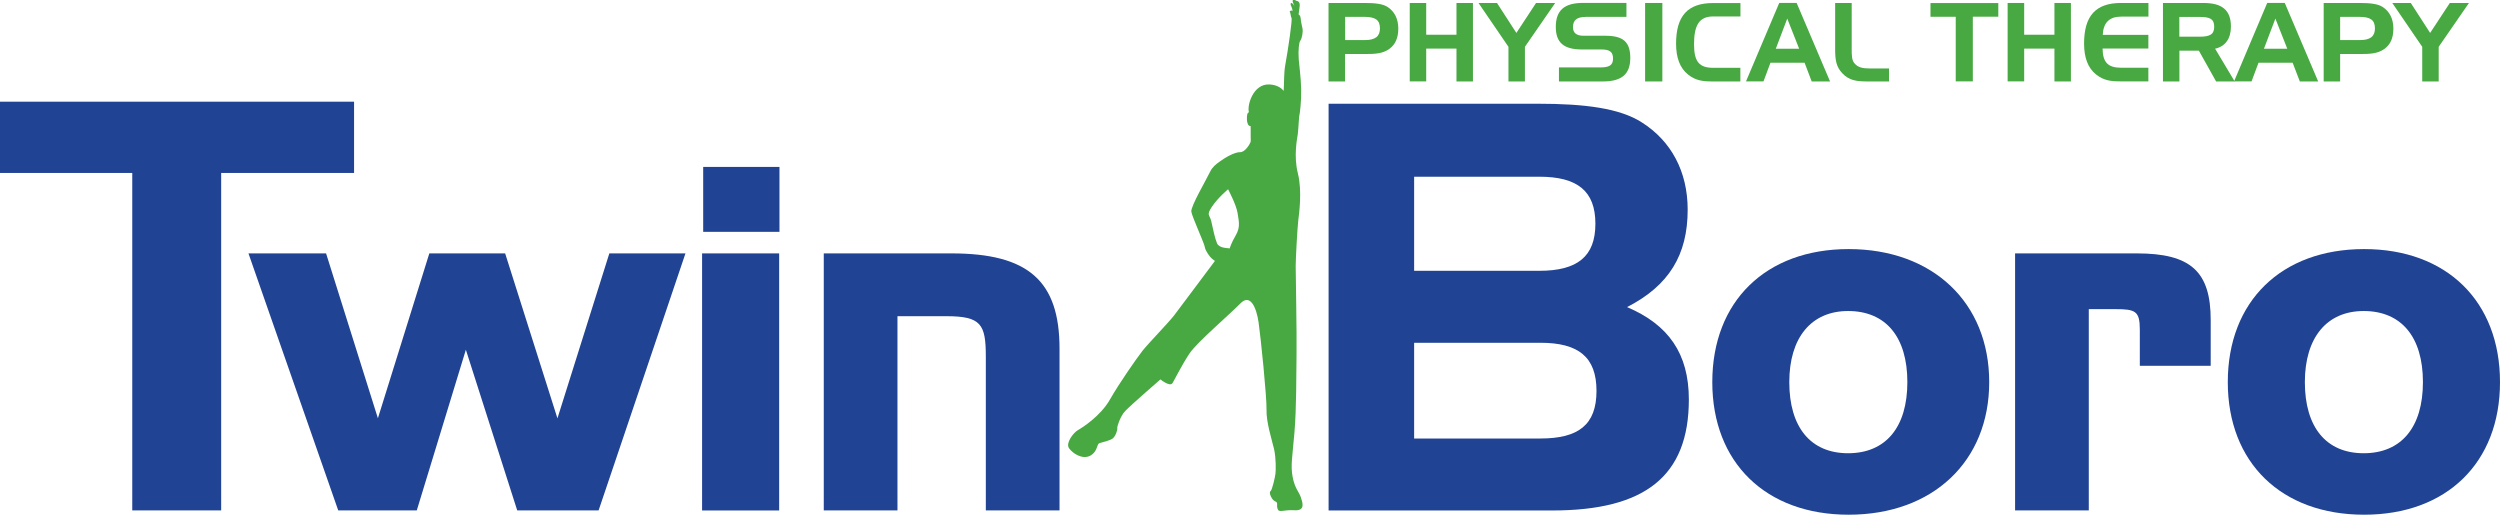
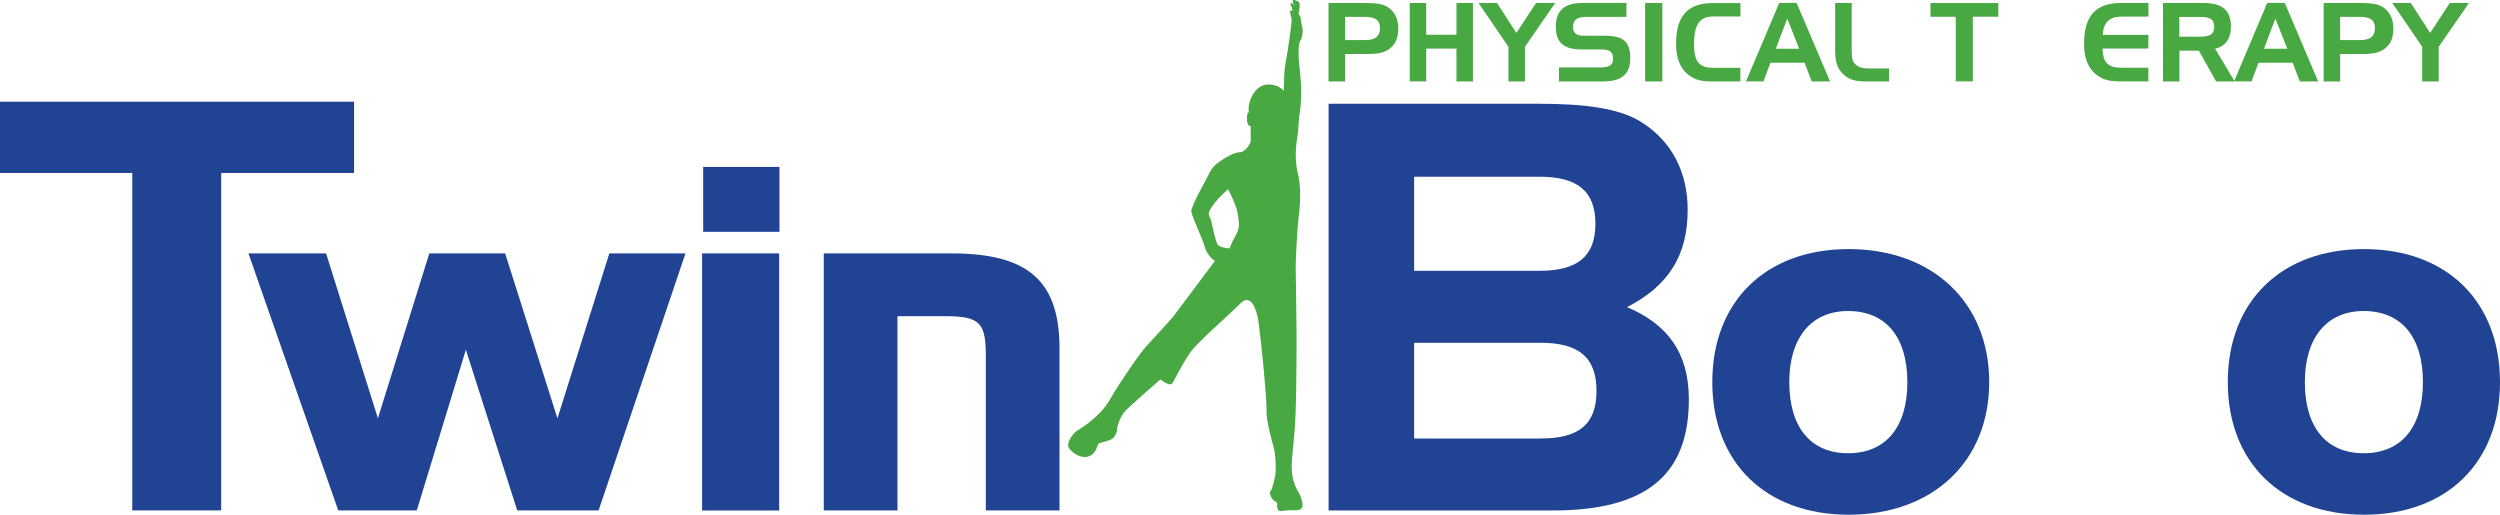
<svg xmlns="http://www.w3.org/2000/svg" version="1.1" id="Layer_1" x="0px" y="0px" viewBox="0 0 318.87 65.64" style="enable-background:new 0 0 318.87 65.64;" xml:space="preserve">
  <style type="text/css">
	.st0{fill:#48A842;}
	.st1{fill:#214393;}
</style>
  <g>
    <path class="st0" d="M165.11,0.82c-0.09-0.26-0.45-0.62-0.49-0.35c-0.04,0.27,0.26,0.52,0.23,0.98c-0.09-0.26-0.44,0.03-0.34,0.08   c0.1,0.05,0.1,0.56,0.22,0.77c0.12,0.22-0.42,3.91-0.8,6.01c-0.18,1.01-0.13,2.13-0.2,3.28c-0.23-0.29-0.77-0.77-1.82-0.82   c-2.1-0.1-2.88,2.73-2.61,3.55c-0.25,0.06-0.26,0.49-0.26,0.88c-0.01,0.39,0.16,0.95,0.47,0.87c0.02,0.03,0.01,0.62,0.01,1.36   c0,0.26,0.04,0.55-0.03,0.73c-0.11,0.27-0.7,1.27-1.32,1.25c-0.7-0.02-1.95,0.71-2.63,1.22c-0.44,0.3-0.93,0.72-1.17,1.23   c-0.5,1.05-2.52,4.48-2.42,5.14c0.1,0.66,1.66,4.04,1.72,4.51c0.06,0.47,0.67,1.31,0.93,1.5c0.07,0.05,0.2,0.15,0.36,0.27   c-1.1,1.44-4.45,5.98-5.19,6.93c-0.82,1.05-3.29,3.57-4.07,4.56c-0.77,1-2.93,4.08-4.13,6.19c-1.2,2.11-3.53,3.59-4.1,3.91   c-0.57,0.33-1.56,1.63-1.13,2.28c0.43,0.65,1.68,1.49,2.68,0.99c0.99-0.5,0.84-1.47,1.2-1.61c0.36-0.13,1.37-0.32,1.73-0.63   c0.36-0.31,0.62-1.11,0.55-1.35c-0.02-0.09,0.34-1.41,1.03-2.14c0.69-0.73,4.48-4.02,4.48-4.02s1.23,1.01,1.55,0.46   c0.32-0.55,1.3-2.51,2.19-3.81c0.95-1.4,5.17-5.01,6.45-6.33c1.28-1.33,2.06,0.55,2.33,2.42c0.27,1.87,1.05,9.51,1.01,11.11   c-0.05,1.6,0.68,3.84,0.96,5.03c0.27,1.19,0.23,2.79,0.18,3.15c-0.04,0.37-0.41,2.1-0.64,2.24c-0.23,0.14,0.14,1.09,0.59,1.28   c0.46,0.18,0.14,0.41,0.32,0.96c0.18,0.55,0.73,0.09,2.15,0.18c1.42,0.09,1.05-0.96,0.82-1.65c-0.23-0.69-0.78-1.14-1.05-2.61   c-0.27-1.46-0.04-2.47,0.23-5.62c0.27-3.15,0.23-7.5,0.27-10.06c0.04-2.56-0.11-10.32-0.11-11.23c0-0.91,0.22-4.89,0.33-5.79   c0.11-0.9,0.51-3.77-0.05-6.01c-0.57-2.24-0.08-4.5-0.01-5c0.03-0.19,0.09-1.1,0.17-2.21c0.11-0.49,0.29-1.99,0.26-3.51   c-0.03-1.57-0.27-3.17-0.31-3.8c-0.08-1.24,0.03-2.21,0.21-2.42c0.18-0.21,0.36-1.08,0.27-1.53c-0.09-0.45-0.19-0.8-0.23-1.27   c-0.04-0.47-0.27-0.52-0.27-0.52s0.05-0.32,0.14-1.06c0.09-0.75-0.51-0.69-0.51-0.69s0.05-0.15-0.26-0.13   C164.69,0.02,165.04,0.55,165.11,0.82z M155.23,31.04c-0.27-0.63-0.53-1.9-0.73-2.8c-0.2-0.9-0.68-0.73,0.09-1.89   c0.78-1.16,2.05-2.21,2.05-2.21s1.06,2.01,1.21,3.03c0.15,1.02,0.39,1.78-0.23,2.84c-0.62,1.06-0.77,1.67-0.77,1.67   C156.58,31.64,155.5,31.66,155.23,31.04z" />
    <path class="st0" d="M174.03,0.38c1.37,0,2.33,0.11,2.94,0.5c0.89,0.57,1.38,1.52,1.38,2.76c0,1.2-0.38,2.05-1.16,2.61   c-0.85,0.6-1.83,0.64-3.08,0.64h-2.55v3.5h-2.11V0.38H174.03z M171.57,2.16v2.95h2.56c1.27,0,1.88-0.47,1.88-1.48   c0-1.11-0.61-1.48-2.01-1.48H171.57z" />
    <path class="st0" d="M181.91,4.43h3.86V0.38h2.1v10.01h-2.1V6.2h-3.86v4.18h-2.1V0.38h2.1V4.43z" />
    <path class="st0" d="M190.94,0.38l2.47,3.82l2.51-3.82h2.44l-3.86,5.59v4.42h-2.1V5.97l-3.82-5.59H190.94z" />
    <path class="st0" d="M202.25,2.16c-1.1,0-1.62,0.39-1.62,1.31c0,0.72,0.44,1.09,1.33,1.09h2.79c2.23,0,3.19,0.74,3.19,2.83   c0,2.1-1.13,3-3.5,3h-5.6V8.6h5.27c1.12,0,1.63-0.26,1.63-1.13c0-0.89-0.47-1.16-1.49-1.16h-2.48c-2.29,0-3.33-0.86-3.33-2.87   c0-2.17,1.13-3.07,3.51-3.07h5.5v1.78H202.25z" />
    <path class="st0" d="M209.83,10.39V0.38h2.2v10.01H209.83z" />
    <path class="st0" d="M216.07,5.65c0,2.24,0.68,3,2.45,3h3.46v1.74h-3.55c-1.21,0-2.15-0.1-3.12-0.88   c-1.03-0.82-1.53-2.13-1.53-3.94c0-3.54,1.49-5.18,4.71-5.18h3.5v1.71h-3.46C216.76,2.09,216.07,3.17,216.07,5.65z" />
    <path class="st0" d="M229.16,0.38l4.26,10.01h-2.34L230.17,8h-4.35l-0.89,2.38h-2.23l4.24-10.01H229.16z M226.5,6.22h2.98   l-1.52-3.85L226.5,6.22z" />
    <path class="st0" d="M234.98,9.34c-0.77-0.81-0.91-1.69-0.91-3.01V0.38h2.11v5.49c0,0.14,0,0.26,0,0.39c0,0.82,0.01,1.42,0.35,1.81   c0.44,0.53,1.04,0.66,1.93,0.66h2.48v1.66h-2.66C236.83,10.39,235.87,10.29,234.98,9.34z" />
    <path class="st0" d="M246.23,2.14V0.39h8.65v1.74h-3.25v8.25h-2.18V2.14H246.23z" />
-     <path class="st0" d="M258.18,4.43h3.86V0.38h2.1v10.01h-2.1V6.2h-3.86v4.18h-2.11V0.38h2.11V4.43z" />
    <path class="st0" d="M268.2,4.45h5.82v1.74h-5.84c0.02,1.8,0.72,2.45,2.38,2.45h3.46v1.74h-3.55c-1.21,0-2.14-0.1-3.12-0.88   c-1.03-0.82-1.53-2.13-1.53-3.94c0-3.54,1.49-5.18,4.71-5.18h3.5v1.74h-3.46C269.05,2.12,268.28,2.87,268.2,4.45z" />
    <path class="st0" d="M281.05,0.38c2.37,0,3.5,0.91,3.5,3.01c0,1.55-0.73,2.54-2.02,2.82l2.5,4.18h-2.37l-2.2-3.93h-2.48v3.93h-2.1   V0.38H281.05z M277.97,2.16v2.52h2.58c1.25,0,1.87-0.25,1.87-1.27c0-1.03-0.61-1.25-1.87-1.25H277.97z" />
    <path class="st0" d="M291.42,0.38l4.26,10.01h-2.34L292.42,8h-4.35l-0.89,2.38h-2.23l4.23-10.01H291.42z M288.76,6.22h2.98   l-1.52-3.85L288.76,6.22z" />
    <path class="st0" d="M300.95,0.38c1.37,0,2.33,0.11,2.94,0.5c0.89,0.57,1.38,1.52,1.38,2.76c0,1.2-0.37,2.05-1.16,2.61   c-0.85,0.6-1.83,0.64-3.08,0.64h-2.55v3.5h-2.1V0.38H300.95z M298.48,2.16v2.95h2.56c1.27,0,1.88-0.47,1.88-1.48   c0-1.11-0.61-1.48-2.01-1.48H298.48z" />
    <path class="st0" d="M307.49,0.38l2.47,3.82l2.51-3.82h2.44l-3.86,5.59v4.42h-2.1V5.97l-3.82-5.59H307.49z" />
    <path class="st1" d="M0,22.06v-9.09h45.16v9.09H28.21V65.1H16.87V22.06H0z" />
    <g>
      <polygon class="st1" points="71.1,53.36 64.43,32.32 54.76,32.32 48.2,53.35 41.59,32.32 31.69,32.32 43.14,65.1 53.16,65.1     59.42,44.61 65.97,65.1 76.35,65.1 87.43,32.32 77.72,32.32   " />
      <rect x="89.55" y="32.32" class="st1" width="9.83" height="32.79" />
      <path class="st1" d="M121.37,32.32h-16.3V65.1h9.4V40.33h6.24c4.44,0,5.03,1.04,5.03,5.15V65.1h9.4V44.46    C135.14,35.83,131.15,32.32,121.37,32.32z" />
      <rect x="89.69" y="21.29" class="st1" width="9.73" height="8.28" />
    </g>
    <path class="st1" d="M169.46,65.1V13.23h26.66c6.07,0,10.48,0.58,13.29,2.38c3.76,2.38,5.85,6.29,5.85,11.13   c0,5.78-2.38,9.68-7.73,12.43c5.27,2.24,7.88,5.92,7.88,11.78c0,9.82-5.64,14.16-17.41,14.16H169.46z M180.37,34.54h15.97   c4.84,0,7.15-1.81,7.15-6c0-4.19-2.31-6-7.15-6h-15.97V34.54z M203.63,49.86c0-4.33-2.31-6.14-7.15-6.14h-16.11v12.21h16.11   C201.32,55.93,203.63,54.19,203.63,49.86z" />
    <g>
      <path class="st1" d="M235.79,31.77c-10.56,0-17.39,6.66-17.39,16.97c0,10.27,6.83,16.91,17.39,16.91    c10.73,0,17.93-6.79,17.93-16.91C253.72,38.59,246.51,31.77,235.79,31.77z M235.72,39.67c4.81,0,7.56,3.31,7.56,9.07    c0,5.76-2.76,9.07-7.56,9.07c-4.77,0-7.5-3.31-7.5-9.07C228.22,43.06,231.03,39.67,235.72,39.67z" />
-       <path class="st1" d="M272.55,32.32h-15.53V65.1h9.4V39.43h3.35c2.6,0,3.16,0.23,3.16,2.62v4.61h9.04v-5.82    C281.98,34.63,279.43,32.32,272.55,32.32z" />
      <path class="st1" d="M301.54,31.77c-10.56,0-17.39,6.66-17.39,16.97c0,10.27,6.83,16.91,17.39,16.91    c10.53,0,17.33-6.64,17.33-16.91C318.87,38.43,312.06,31.77,301.54,31.77z M301.48,39.67c4.81,0,7.56,3.31,7.56,9.07    c0,5.76-2.76,9.07-7.56,9.07c-4.77,0-7.5-3.31-7.5-9.07C293.98,43.06,296.78,39.67,301.48,39.67z" />
    </g>
  </g>
</svg>